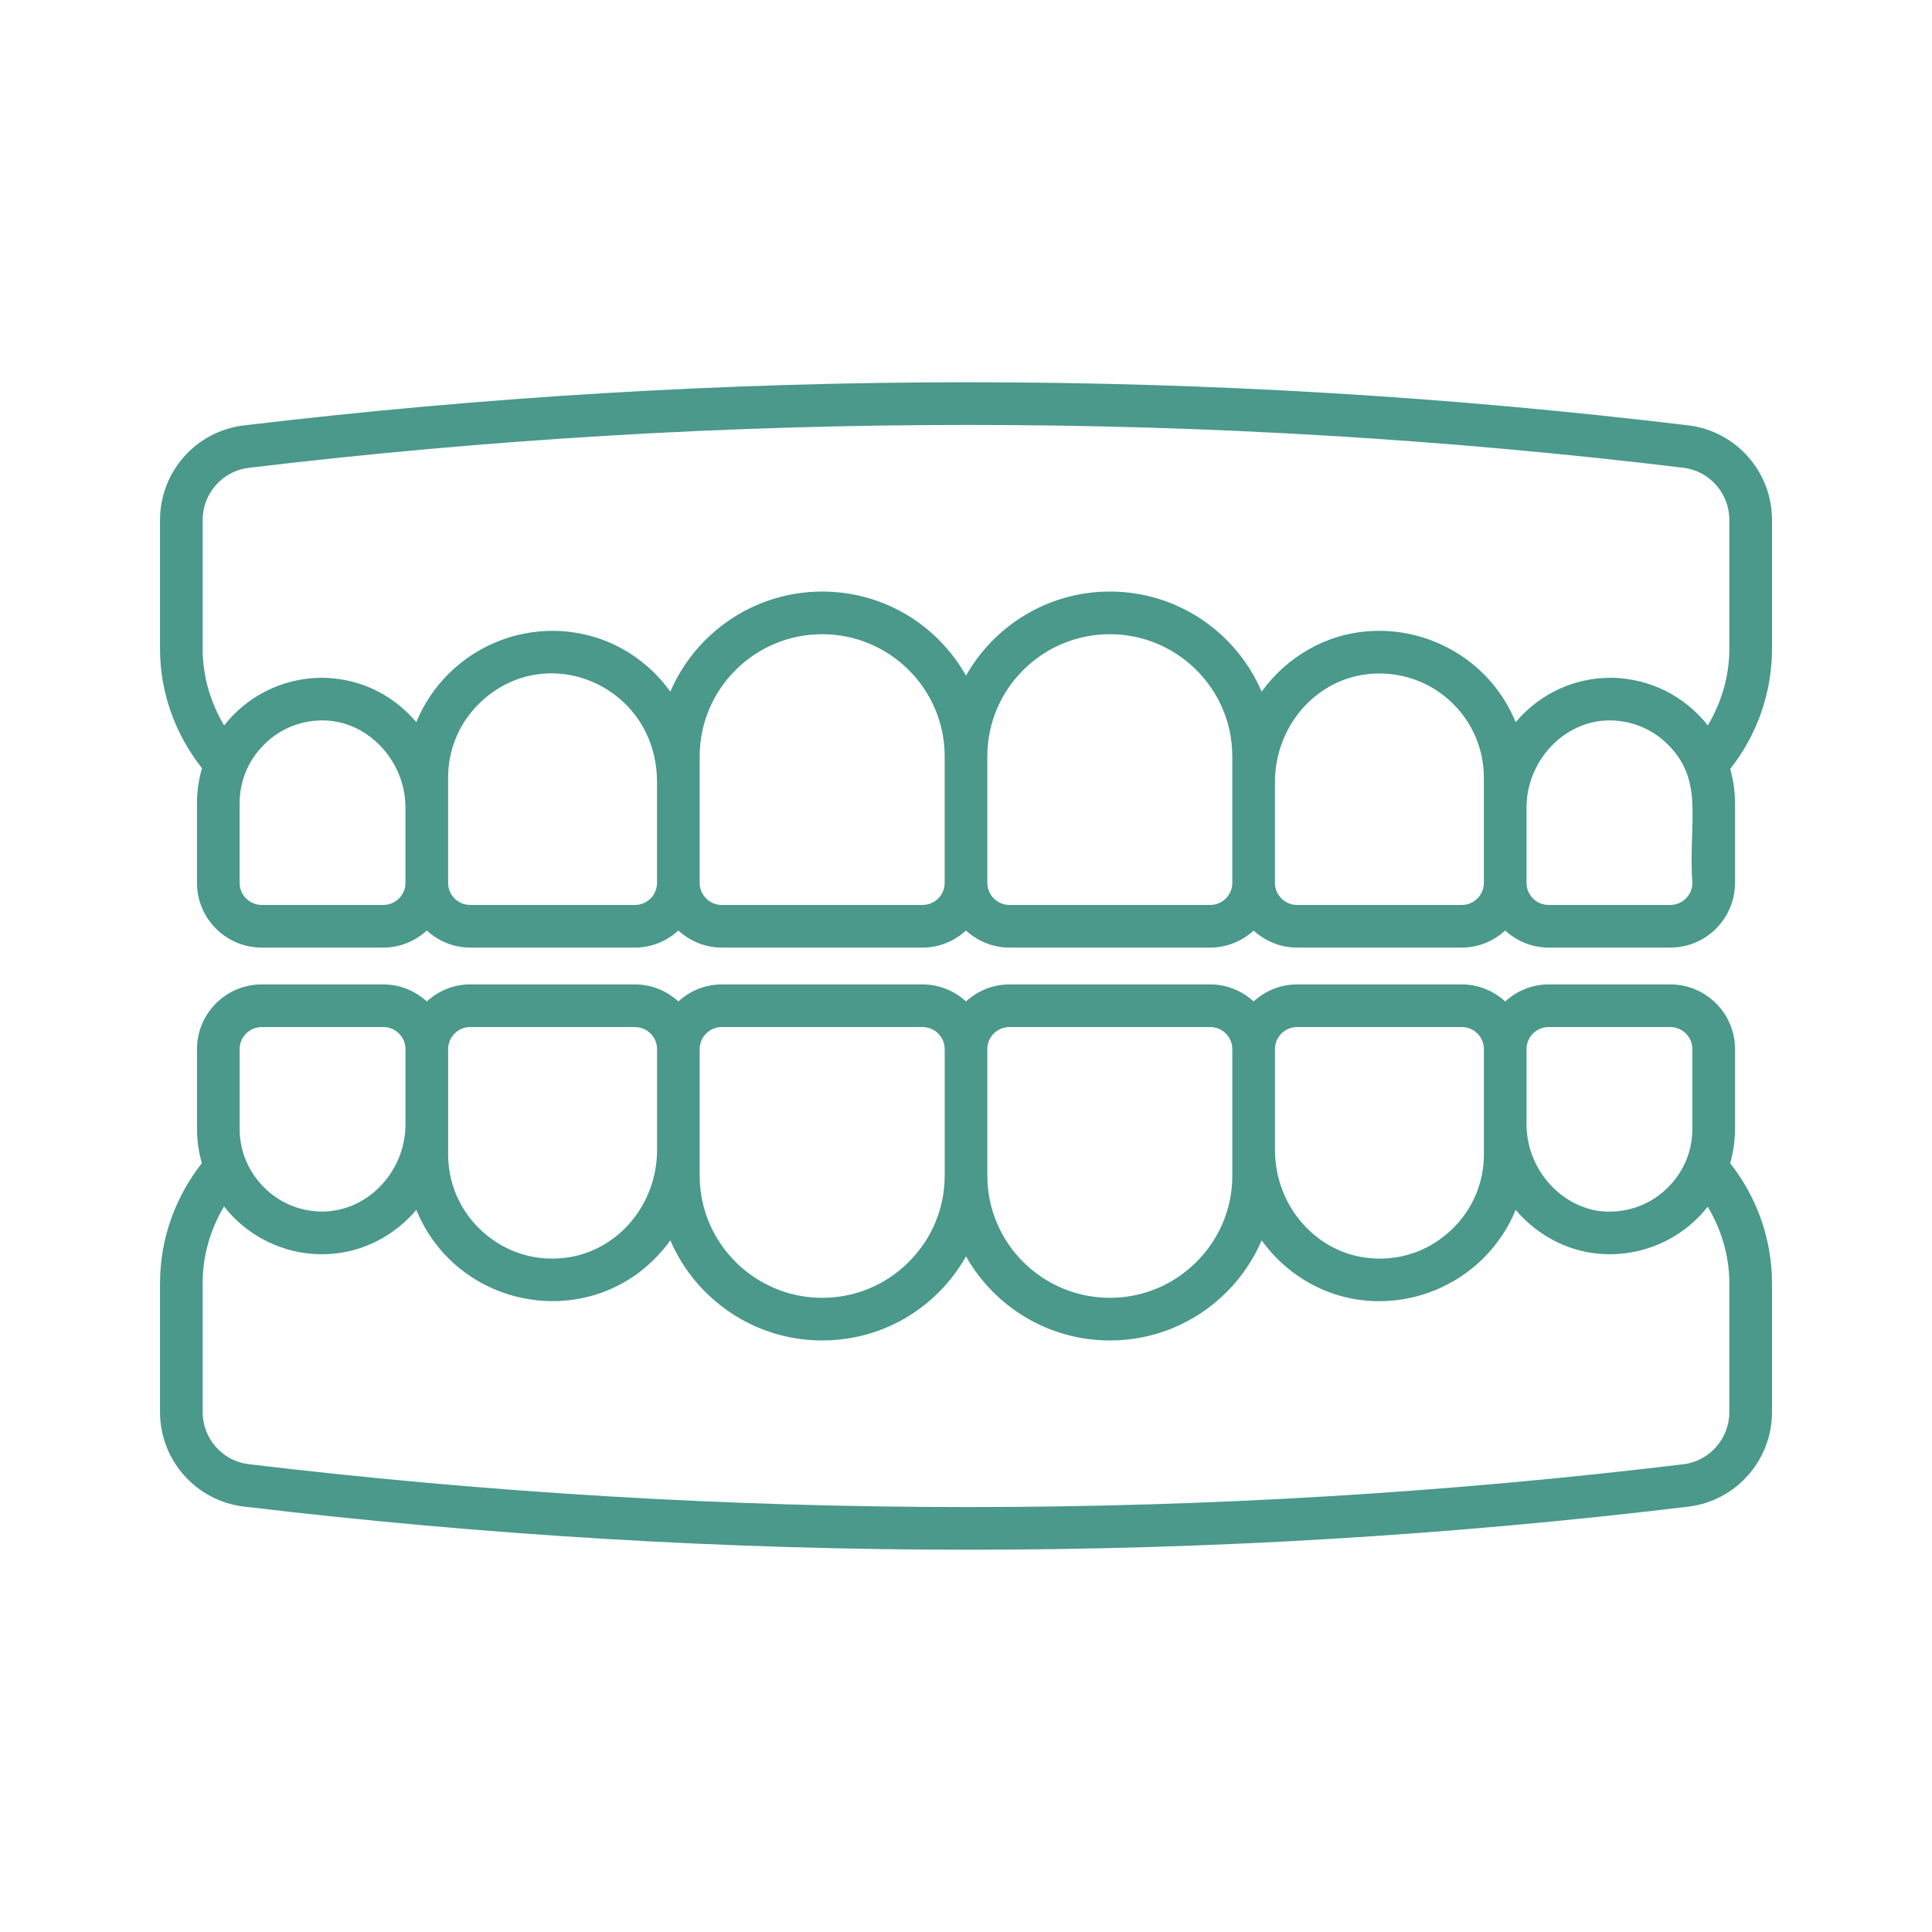
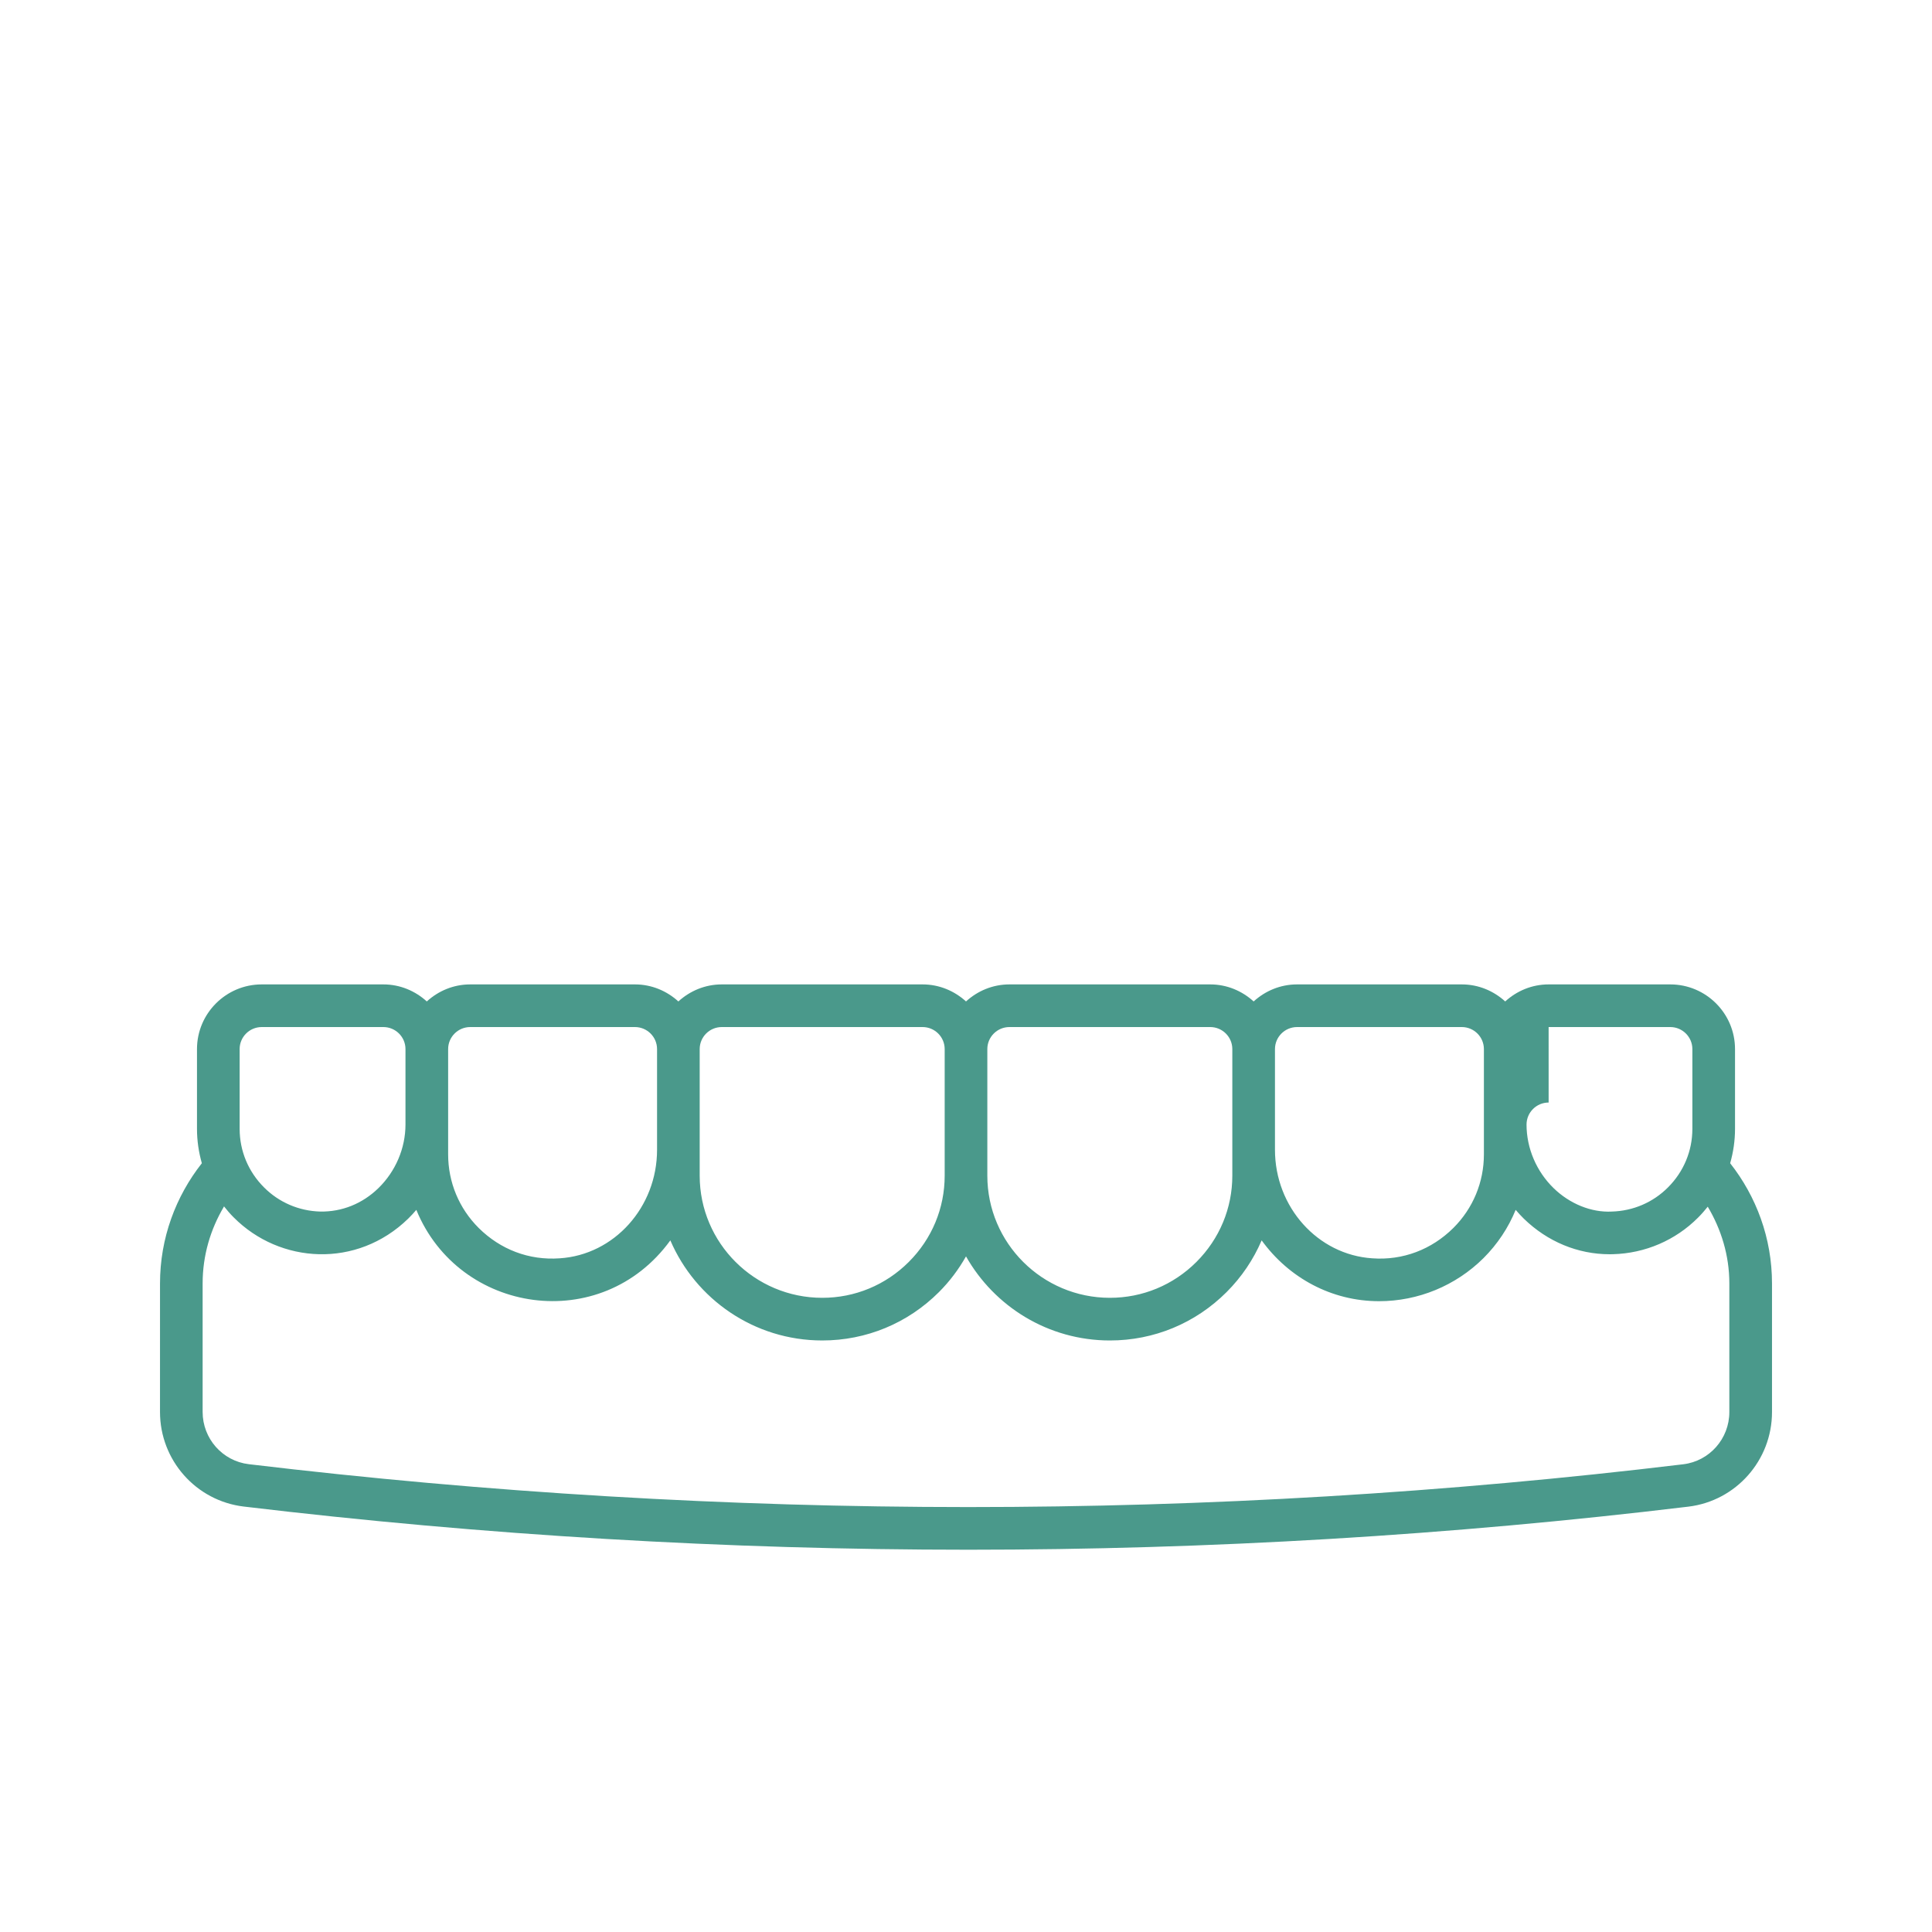
<svg xmlns="http://www.w3.org/2000/svg" width="1200pt" height="1200pt" version="1.1" viewBox="0 0 1200 1200">
-   <path d="m99.379 877c0 29.945 22.352 55.207 52.012 58.75 149.72 17.875 300.08 26.816 450.06 26.816 149.83 0 299.27-8.926 447.25-26.762 29.594-3.582 51.922-28.832 51.922-58.738v-79.871c0-28.18-9.766-54.082-25.988-74.688 1.953-6.863 3.016-14.016 3.016-21.344v-49.555c0-22.156-18.043-40.176-40.215-40.176h-75.555c-10.41 0-19.82 4.074-26.969 10.582-7.152-6.508-16.562-10.582-26.969-10.582h-102.32c-10.41 0-19.82 4.074-26.969 10.582-7.152-6.508-16.562-10.582-26.969-10.582h-124.72c-10.41 0-19.82 4.074-26.969 10.582-7.152-6.508-16.562-10.582-26.969-10.582h-124.72c-10.41 0-19.82 4.074-26.969 10.582-7.152-6.508-16.562-10.582-26.969-10.582h-102.32c-10.41 0-19.82 4.074-26.969 10.582-7.152-6.508-16.562-10.582-26.969-10.582h-75.551c-22.168 0-40.215 18.02-40.215 40.176v49.555c0 7.324 1.062 14.48 3.016 21.344-16.223 20.605-25.988 46.508-25.988 74.688zm862.5-239.08h75.555c7.566 0 13.727 6.144 13.727 13.684v49.555c0 13.684-5.367 26.582-15.133 36.348-9.289 9.34-21.707 14.668-34.965 15.016-12.664 0.66-26.09-4.812-36.102-14.562-10.672-10.398-16.801-24.797-16.801-39.477v-46.879c0-7.539 6.156-13.684 13.723-13.684zm-156.25 0h102.32c7.566 0 13.727 6.144 13.727 13.684v65.402c0 17.27-6.738 33.516-18.965 45.699-13.504 13.402-31.355 20.242-50.344 18.859-33.902-2.199-60.461-31.809-60.461-67.402v-62.555c0.004-7.543 6.16-13.684 13.727-13.684zm-178.66 0h124.72c7.566 0 13.727 6.144 13.727 13.684v78.617c0 20.191-7.93 39.23-22.301 53.602-14.398 14.371-33.477 22.273-53.734 22.273-41.984 0-76.133-34.031-76.133-75.875v-78.617c-0.004-7.543 6.156-13.684 13.723-13.684zm-178.66 0h124.72c7.566 0 13.727 6.144 13.727 13.684v78.617c0 20.207-7.918 39.242-22.301 53.602-14.398 14.371-33.477 22.273-53.734 22.273-41.984 0-76.133-34.031-76.133-75.875v-78.617c0-7.543 6.156-13.684 13.723-13.684zm-156.25 0h102.32c7.566 0 13.727 6.144 13.727 13.684v62.555c0 35.598-26.555 65.207-60.445 67.402-19.105 1.371-36.852-5.473-50.328-18.836-12.25-12.211-18.988-28.457-18.988-45.723v-65.398c-0.004-7.543 6.156-13.684 13.723-13.684zm-143.22 13.684c0-7.543 6.156-13.684 13.727-13.684h75.555c7.566 0 13.727 6.144 13.727 13.684v46.879c0 14.68-6.133 29.078-16.801 39.477-10 9.754-22.766 14.785-36.102 14.562-13.258-0.348-25.676-5.68-34.988-15.043-9.742-9.742-15.109-22.637-15.109-36.32v-49.555zm-3.648 104.58c28.66 28.816 76.414 31.82 108.33 0.75 1.785-1.742 3.457-3.578 5.066-5.465 26.488 64.758 114.93 78.004 157.77 18.953 15.695 36.52 52.07 62.168 94.363 62.168 27.332 0 53.059-10.66 72.438-30.008 6.711-6.699 12.301-14.199 16.844-22.215 17.621 31.129 51.051 52.227 89.375 52.227 27.332 0 53.059-10.66 72.449-30.02 9.41-9.402 16.723-20.312 21.805-32.152 16.922 23.328 43.441 37.777 72.945 37.777 24.16 0 47.5-9.547 64.805-26.711 8.75-8.727 15.488-18.918 20.027-30.016 1.609 1.883 3.281 3.723 5.066 5.465 14.68 14.293 33.543 22.105 53.316 22.105 0.648 0 1.305-0.016 1.965-0.027 20.102-0.531 38.934-8.641 53.02-22.805 2.129-2.129 4.082-4.387 5.934-6.711 8.348 14.031 13.414 30.207 13.414 47.688v79.871c0 16.52-12.301 30.461-28.613 32.43-294 35.453-593.78 35.453-890.99-0.051-16.352-1.953-28.664-15.898-28.664-32.441v-79.809c0-17.43 4.879-33.656 13.188-47.648v-0.34c1.906 2.418 3.918 4.773 6.133 6.984z" fill="#4a998b" />
-   <path d="m99.379 323v79.82c0 28.121 9.855 53.812 26.078 74.32-2.019 6.969-3.106 14.246-3.106 21.695v49.555c0 22.156 18.043 40.176 40.215 40.176h75.555c10.41 0 19.82-4.074 26.969-10.582 7.152 6.508 16.562 10.582 26.969 10.582h102.32c10.41 0 19.82-4.074 26.969-10.582 7.152 6.508 16.562 10.582 26.969 10.582h124.72c10.41 0 19.82-4.074 26.969-10.582 7.152 6.508 16.562 10.582 26.969 10.582h124.72c10.41 0 19.82-4.074 26.969-10.582 7.152 6.508 16.562 10.582 26.969 10.582h102.32c10.41 0 19.82-4.074 26.969-10.582 7.152 6.508 16.562 10.582 26.969 10.582h75.555c22.168 0 40.215-18.02 40.215-40.176v-49.555c0-7.281-1.055-14.395-2.984-21.219 16.246-20.613 25.957-46.594 25.957-74.797v-79.871c0-29.918-22.328-55.168-51.922-58.738-296.11-35.699-597.98-35.715-897.32 0.039-29.648 3.543-52 28.805-52 58.75zm138.74 239.08h-75.555c-7.566 0-13.727-6.144-13.727-13.684v-49.555c0-13.684 5.367-26.582 15.148-36.336 9.273-9.352 21.691-14.68 34.949-15.031 0.414-0.016 0.828-0.027 1.254-0.027 12.832 0 25.156 5.16 34.848 14.59 10.672 10.398 16.801 24.797 16.801 39.477v46.879c0 7.543-6.156 13.684-13.723 13.684zm156.25 0h-102.32c-7.566 0-13.727-6.144-13.727-13.684v-65.402c0-17.27 6.738-33.516 18.965-45.699 41.312-40.965 110.8-11.742 110.8 48.547v62.555c0 7.539-6.156 13.684-13.723 13.684zm178.66 0h-124.72c-7.566 0-13.727-6.144-13.727-13.684v-78.621c0-41.832 34.148-75.863 76.133-75.863 41.699 0 76.031 33.836 76.031 75.863v78.617c0.004 7.543-6.152 13.688-13.719 13.688zm178.66 0h-124.72c-7.566 0-13.727-6.144-13.727-13.684v-78.617c0-41.832 34.148-75.863 76.133-75.863 41.785 0 76.031 33.93 76.031 75.863v78.621c0.004 7.539-6.152 13.684-13.719 13.684zm156.25 0h-102.32c-7.566 0-13.727-6.144-13.727-13.684v-62.555c0-36.371 27.957-67.531 64.883-67.531 35.766 0 64.883 28.871 64.883 64.688v65.402c0.004 7.543-6.156 13.684-13.723 13.684zm143.22-13.684c0 7.543-6.156 13.684-13.727 13.684h-75.555c-7.566 0-13.727-6.144-13.727-13.684v-46.879c0-28.73 23.211-54.066 51.648-54.066 0.414 0 0.84 0.016 1.254 0.027 13.258 0.348 25.676 5.68 35 15.07 22.918 22.883 12.457 48.406 15.098 85.848zm-925.29-225.39c0-16.543 12.312-30.488 28.648-32.441 148.69-17.758 297.97-26.633 446.89-26.633 148.77 0 297.2 8.859 444.11 26.594h0.016c16.297 1.953 28.598 15.898 28.598 32.43v79.871c0 17.477-5.039 33.68-13.363 47.734-15.188-19.07-36.699-28.988-59.008-29.574-23.223-0.332-44.754 9.281-60.355 27.547-15.031-36.758-52.07-59.059-90.766-56.52-27.504 1.785-51.523 16.23-67.004 37.574-15.656-36.449-51.809-62.16-94.254-62.16-38.324 0-71.75 21.094-89.375 52.215-18.363-32.402-52.109-52.215-89.281-52.215-42.289 0-78.664 25.648-94.363 62.16-34.098-47.004-99.031-49.457-137.75-11.066-8.754 8.727-15.488 18.918-20.027 30.016-15.531-18.176-36.789-27.863-60.352-27.543-20.102 0.531-38.949 8.641-53.008 22.805-2.164 2.156-4.137 4.445-6.008 6.797-8.348-14.043-13.355-30.273-13.355-47.762v-79.824z" fill="#4a998b" />
+   <path d="m99.379 877c0 29.945 22.352 55.207 52.012 58.75 149.72 17.875 300.08 26.816 450.06 26.816 149.83 0 299.27-8.926 447.25-26.762 29.594-3.582 51.922-28.832 51.922-58.738v-79.871c0-28.18-9.766-54.082-25.988-74.688 1.953-6.863 3.016-14.016 3.016-21.344v-49.555c0-22.156-18.043-40.176-40.215-40.176h-75.555c-10.41 0-19.82 4.074-26.969 10.582-7.152-6.508-16.562-10.582-26.969-10.582h-102.32c-10.41 0-19.82 4.074-26.969 10.582-7.152-6.508-16.562-10.582-26.969-10.582h-124.72c-10.41 0-19.82 4.074-26.969 10.582-7.152-6.508-16.562-10.582-26.969-10.582h-124.72c-10.41 0-19.82 4.074-26.969 10.582-7.152-6.508-16.562-10.582-26.969-10.582h-102.32c-10.41 0-19.82 4.074-26.969 10.582-7.152-6.508-16.562-10.582-26.969-10.582h-75.551c-22.168 0-40.215 18.02-40.215 40.176v49.555c0 7.324 1.062 14.48 3.016 21.344-16.223 20.605-25.988 46.508-25.988 74.688zm862.5-239.08h75.555c7.566 0 13.727 6.144 13.727 13.684v49.555c0 13.684-5.367 26.582-15.133 36.348-9.289 9.34-21.707 14.668-34.965 15.016-12.664 0.66-26.09-4.812-36.102-14.562-10.672-10.398-16.801-24.797-16.801-39.477c0-7.539 6.156-13.684 13.723-13.684zm-156.25 0h102.32c7.566 0 13.727 6.144 13.727 13.684v65.402c0 17.27-6.738 33.516-18.965 45.699-13.504 13.402-31.355 20.242-50.344 18.859-33.902-2.199-60.461-31.809-60.461-67.402v-62.555c0.004-7.543 6.16-13.684 13.727-13.684zm-178.66 0h124.72c7.566 0 13.727 6.144 13.727 13.684v78.617c0 20.191-7.93 39.23-22.301 53.602-14.398 14.371-33.477 22.273-53.734 22.273-41.984 0-76.133-34.031-76.133-75.875v-78.617c-0.004-7.543 6.156-13.684 13.723-13.684zm-178.66 0h124.72c7.566 0 13.727 6.144 13.727 13.684v78.617c0 20.207-7.918 39.242-22.301 53.602-14.398 14.371-33.477 22.273-53.734 22.273-41.984 0-76.133-34.031-76.133-75.875v-78.617c0-7.543 6.156-13.684 13.723-13.684zm-156.25 0h102.32c7.566 0 13.727 6.144 13.727 13.684v62.555c0 35.598-26.555 65.207-60.445 67.402-19.105 1.371-36.852-5.473-50.328-18.836-12.25-12.211-18.988-28.457-18.988-45.723v-65.398c-0.004-7.543 6.156-13.684 13.723-13.684zm-143.22 13.684c0-7.543 6.156-13.684 13.727-13.684h75.555c7.566 0 13.727 6.144 13.727 13.684v46.879c0 14.68-6.133 29.078-16.801 39.477-10 9.754-22.766 14.785-36.102 14.562-13.258-0.348-25.676-5.68-34.988-15.043-9.742-9.742-15.109-22.637-15.109-36.32v-49.555zm-3.648 104.58c28.66 28.816 76.414 31.82 108.33 0.75 1.785-1.742 3.457-3.578 5.066-5.465 26.488 64.758 114.93 78.004 157.77 18.953 15.695 36.52 52.07 62.168 94.363 62.168 27.332 0 53.059-10.66 72.438-30.008 6.711-6.699 12.301-14.199 16.844-22.215 17.621 31.129 51.051 52.227 89.375 52.227 27.332 0 53.059-10.66 72.449-30.02 9.41-9.402 16.723-20.312 21.805-32.152 16.922 23.328 43.441 37.777 72.945 37.777 24.16 0 47.5-9.547 64.805-26.711 8.75-8.727 15.488-18.918 20.027-30.016 1.609 1.883 3.281 3.723 5.066 5.465 14.68 14.293 33.543 22.105 53.316 22.105 0.648 0 1.305-0.016 1.965-0.027 20.102-0.531 38.934-8.641 53.02-22.805 2.129-2.129 4.082-4.387 5.934-6.711 8.348 14.031 13.414 30.207 13.414 47.688v79.871c0 16.52-12.301 30.461-28.613 32.43-294 35.453-593.78 35.453-890.99-0.051-16.352-1.953-28.664-15.898-28.664-32.441v-79.809c0-17.43 4.879-33.656 13.188-47.648v-0.34c1.906 2.418 3.918 4.773 6.133 6.984z" fill="#4a998b" />
</svg>